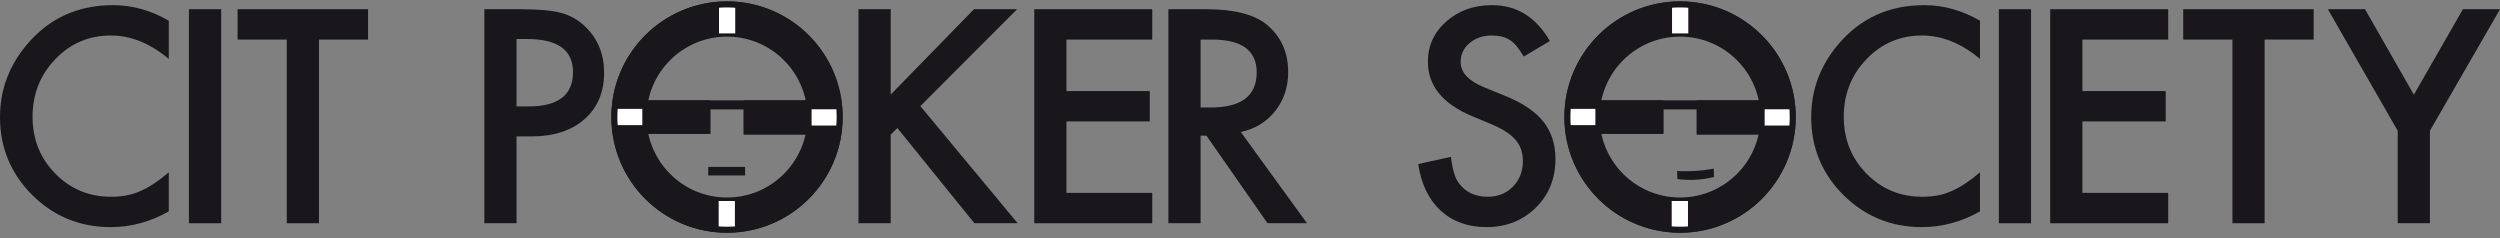
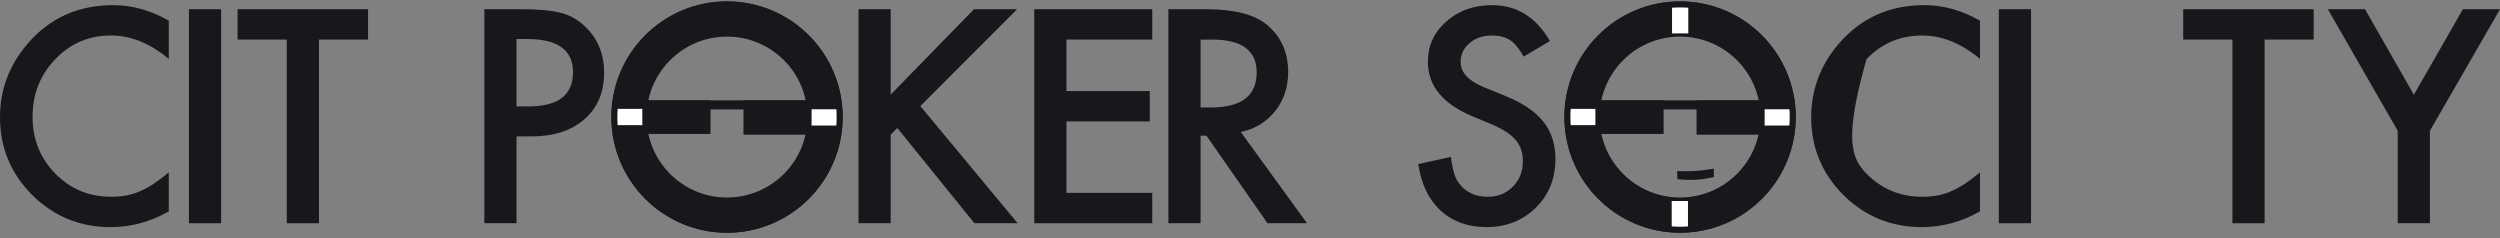
<svg xmlns="http://www.w3.org/2000/svg" width="415.59pt" height="39.58pt" viewBox="0 0 415.59 39.58" version="1.1">
  <rect x="0" y="0" width="415.59" height="39.58" fill="#808080" stroke="none" />
  <defs>
    <clipPath id="clip1">
      <path d="M 386 1 L 415.59 1 L 415.59 38 L 386 38 Z M 386 1 " />
    </clipPath>
    <clipPath id="clip2">
      <path d="M 96 0 L 146 0 L 146 39.578 L 96 39.578 Z M 96 0 " />
    </clipPath>
    <clipPath id="clip3">
      <path d="M 119 0 L 123 0 L 123 6 L 119 6 Z M 119 0 " />
    </clipPath>
    <clipPath id="clip4">
      <path d="M 139.582 19.457 C 139.582 29.801 131.199 38.188 120.855 38.188 C 110.512 38.188 102.129 29.801 102.129 19.457 C 102.129 9.117 110.512 0.734 120.855 0.734 C 131.199 0.734 139.582 9.117 139.582 19.457 " />
    </clipPath>
    <clipPath id="clip5">
      <path d="M 134 18 L 140 18 L 140 21 L 134 21 Z M 134 18 " />
    </clipPath>
    <clipPath id="clip6">
      <path d="M 139.582 19.457 C 139.582 29.801 131.199 38.188 120.855 38.188 C 110.512 38.188 102.129 29.801 102.129 19.457 C 102.129 9.117 110.512 0.734 120.855 0.734 C 131.199 0.734 139.582 9.117 139.582 19.457 " />
    </clipPath>
    <clipPath id="clip7">
-       <path d="M 119 33 L 123 33 L 123 39 L 119 39 Z M 119 33 " />
-     </clipPath>
+       </clipPath>
    <clipPath id="clip8">
      <path d="M 139.582 19.457 C 139.582 29.801 131.199 38.188 120.855 38.188 C 110.512 38.188 102.129 29.801 102.129 19.457 C 102.129 9.117 110.512 0.734 120.855 0.734 C 131.199 0.734 139.582 9.117 139.582 19.457 " />
    </clipPath>
    <clipPath id="clip9">
      <path d="M 102 18 L 107 18 L 107 21 L 102 21 Z M 102 18 " />
    </clipPath>
    <clipPath id="clip10">
      <path d="M 139.582 19.457 C 139.582 29.801 131.199 38.188 120.855 38.188 C 110.512 38.188 102.129 29.801 102.129 19.457 C 102.129 9.117 110.512 0.734 120.855 0.734 C 131.199 0.734 139.582 9.117 139.582 19.457 " />
    </clipPath>
    <clipPath id="clip11">
      <path d="M 96 0 L 146 0 L 146 39.578 L 96 39.578 Z M 96 0 " />
    </clipPath>
    <clipPath id="clip12">
      <path d="M 254 0 L 304 0 L 304 39.578 L 254 39.578 Z M 254 0 " />
    </clipPath>
    <clipPath id="clip13">
      <path d="M 277 0 L 281 0 L 281 6 L 277 6 Z M 277 0 " />
    </clipPath>
    <clipPath id="clip14">
      <path d="M 298.016 19.457 C 298.016 29.801 289.629 38.188 279.285 38.188 C 268.945 38.188 260.559 29.801 260.559 19.457 C 260.559 9.117 268.945 0.734 279.285 0.734 C 289.629 0.734 298.016 9.117 298.016 19.457 " />
    </clipPath>
    <clipPath id="clip15">
      <path d="M 293 18 L 299 18 L 299 21 L 293 21 Z M 293 18 " />
    </clipPath>
    <clipPath id="clip16">
      <path d="M 298.016 19.457 C 298.016 29.801 289.629 38.188 279.285 38.188 C 268.945 38.188 260.559 29.801 260.559 19.457 C 260.559 9.117 268.945 0.734 279.285 0.734 C 289.629 0.734 298.016 9.117 298.016 19.457 " />
    </clipPath>
    <clipPath id="clip17">
      <path d="M 277 33 L 281 33 L 281 39 L 277 39 Z M 277 33 " />
    </clipPath>
    <clipPath id="clip18">
      <path d="M 298.016 19.457 C 298.016 29.801 289.629 38.188 279.285 38.188 C 268.945 38.188 260.559 29.801 260.559 19.457 C 260.559 9.117 268.945 0.734 279.285 0.734 C 289.629 0.734 298.016 9.117 298.016 19.457 " />
    </clipPath>
    <clipPath id="clip19">
      <path d="M 260 18 L 266 18 L 266 21 L 260 21 Z M 260 18 " />
    </clipPath>
    <clipPath id="clip20">
      <path d="M 298.016 19.457 C 298.016 29.801 289.629 38.188 279.285 38.188 C 268.945 38.188 260.559 29.801 260.559 19.457 C 260.559 9.117 268.945 0.734 279.285 0.734 C 289.629 0.734 298.016 9.117 298.016 19.457 " />
    </clipPath>
    <clipPath id="clip21">
      <path d="M 254 0 L 304 0 L 304 39.578 L 254 39.578 Z M 254 0 " />
    </clipPath>
  </defs>
  <g id="surface1">
    <path style=" stroke:none;fill-rule:nonzero;fill:rgb(9.799%,9%,10.599%);fill-opacity:1;" d="M 28.059 3.445 L 28.059 9.797 C 24.957 7.199 21.75 5.902 18.43 5.902 C 14.777 5.902 11.699 7.215 9.195 9.84 C 6.676 12.449 5.414 15.645 5.414 19.418 C 5.414 23.152 6.676 26.297 9.195 28.863 C 11.715 31.426 14.801 32.707 18.453 32.707 C 20.344 32.707 21.949 32.402 23.27 31.785 C 24.008 31.48 24.77 31.066 25.562 30.543 C 26.352 30.02 27.184 29.391 28.059 28.652 L 28.059 35.141 C 24.988 36.883 21.766 37.754 18.387 37.754 C 13.301 37.754 8.965 35.98 5.371 32.434 C 1.789 28.855 0 24.539 0 19.488 C 0 14.957 1.496 10.922 4.496 7.375 C 8.18 3.027 12.949 0.855 18.801 0.855 C 21.996 0.855 25.082 1.719 28.059 3.445 " />
    <path style=" stroke:none;fill-rule:nonzero;fill:rgb(9.799%,9%,10.599%);fill-opacity:1;" d="M 31.406 37.109 L 36.762 37.109 L 36.762 1.531 L 31.406 1.531 Z M 31.406 37.109 " />
    <path style=" stroke:none;fill-rule:nonzero;fill:rgb(9.799%,9%,10.599%);fill-opacity:1;" d="M 53.027 6.578 L 53.027 37.109 L 47.672 37.109 L 47.672 6.578 L 39.496 6.578 L 39.496 1.531 L 61.184 1.531 L 61.184 6.578 " />
    <path style=" stroke:none;fill-rule:nonzero;fill:rgb(9.799%,9%,10.599%);fill-opacity:1;" d="M 85.867 17.691 L 87.871 17.691 C 92.793 17.691 95.254 15.793 95.254 11.996 C 95.254 8.324 92.719 6.488 87.641 6.488 L 85.867 6.488 Z M 85.867 22.676 L 85.867 37.109 L 80.516 37.109 L 80.516 1.531 L 86.582 1.531 C 89.555 1.531 91.805 1.738 93.32 2.156 C 94.852 2.57 96.203 3.355 97.367 4.508 C 99.406 6.504 100.426 9.027 100.426 12.07 C 100.426 15.328 99.336 17.91 97.16 19.816 C 94.984 21.723 92.047 22.676 88.352 22.676 " />
    <path style=" stroke:none;fill-rule:nonzero;fill:rgb(9.799%,9%,10.599%);fill-opacity:1;" d="M 148.066 15.723 L 161.91 1.531 L 169.074 1.531 L 152.996 17.637 L 169.168 37.109 L 161.98 37.109 L 149.172 21.281 L 148.066 22.387 L 148.066 37.109 L 142.711 37.109 L 142.711 1.531 L 148.066 1.531 " />
    <path style=" stroke:none;fill-rule:nonzero;fill:rgb(9.799%,9%,10.599%);fill-opacity:1;" d="M 191.547 6.578 L 177.285 6.578 L 177.285 15.137 L 191.133 15.137 L 191.133 20.184 L 177.285 20.184 L 177.285 32.062 L 191.547 32.062 L 191.547 37.109 L 171.934 37.109 L 171.934 1.531 L 191.547 1.531 " />
    <path style=" stroke:none;fill-rule:nonzero;fill:rgb(9.799%,9%,10.599%);fill-opacity:1;" d="M 199.582 17.867 L 201.285 17.867 C 206.367 17.867 208.906 15.926 208.906 12.039 C 208.906 8.398 206.438 6.578 201.492 6.578 L 199.582 6.578 Z M 206.262 21.945 L 217.273 37.109 L 210.707 37.109 L 200.551 22.551 L 199.582 22.551 L 199.582 37.109 L 194.227 37.109 L 194.227 1.531 L 200.512 1.531 C 205.207 1.531 208.602 2.414 210.688 4.184 C 212.988 6.148 214.141 8.742 214.141 11.969 C 214.141 14.488 213.418 16.656 211.973 18.469 C 210.531 20.281 208.625 21.441 206.262 21.945 " />
    <path style=" stroke:none;fill-rule:nonzero;fill:rgb(9.799%,9%,10.599%);fill-opacity:1;" d="M 257.648 6.824 L 253.297 9.402 C 252.48 7.992 251.707 7.07 250.969 6.641 C 250.199 6.148 249.211 5.902 247.996 5.902 C 246.508 5.902 245.273 6.324 244.289 7.168 C 243.305 8 242.812 9.043 242.812 10.305 C 242.812 12.039 244.105 13.441 246.684 14.5 L 250.234 15.949 C 253.117 17.117 255.23 18.543 256.566 20.227 C 257.902 21.91 258.57 23.973 258.57 26.414 C 258.57 29.688 257.48 32.395 255.301 34.527 C 253.102 36.68 250.375 37.754 247.117 37.754 C 244.031 37.754 241.484 36.836 239.473 35 C 237.492 33.164 236.254 30.59 235.762 27.27 L 241.199 26.074 C 241.445 28.16 241.875 29.605 242.488 30.402 C 243.594 31.941 245.207 32.707 247.324 32.707 C 249 32.707 250.391 32.148 251.496 31.027 C 252.602 29.906 253.156 28.488 253.156 26.77 C 253.156 26.078 253.059 25.445 252.867 24.871 C 252.676 24.297 252.375 23.766 251.969 23.281 C 251.562 22.801 251.035 22.348 250.395 21.926 C 249.75 21.504 248.98 21.102 248.094 20.719 L 244.664 19.289 C 239.801 17.234 237.367 14.227 237.367 10.27 C 237.367 7.598 238.387 5.367 240.426 3.57 C 242.461 1.762 245.004 0.855 248.043 0.855 C 252.145 0.855 255.348 2.844 257.648 6.824 " />
-     <path style=" stroke:none;fill-rule:nonzero;fill:rgb(9.799%,9%,10.599%);fill-opacity:1;" d="M 329.145 3.445 L 329.145 9.797 C 326.043 7.199 322.832 5.902 319.516 5.902 C 315.859 5.902 312.781 7.215 310.277 9.84 C 307.762 12.449 306.5 15.645 306.5 19.418 C 306.5 23.152 307.762 26.297 310.277 28.863 C 312.797 31.426 315.883 32.707 319.539 32.707 C 321.43 32.707 323.031 32.402 324.355 31.785 C 325.09 31.48 325.855 31.066 326.645 30.543 C 327.438 30.02 328.27 29.391 329.145 28.652 L 329.145 35.141 C 326.074 36.883 322.848 37.754 319.469 37.754 C 314.387 37.754 310.047 35.98 306.453 32.434 C 302.875 28.855 301.086 24.539 301.086 19.488 C 301.086 14.957 302.582 10.922 305.578 7.375 C 309.266 3.027 314.031 0.855 319.887 0.855 C 323.078 0.855 326.164 1.719 329.145 3.445 " />
+     <path style=" stroke:none;fill-rule:nonzero;fill:rgb(9.799%,9%,10.599%);fill-opacity:1;" d="M 329.145 3.445 L 329.145 9.797 C 326.043 7.199 322.832 5.902 319.516 5.902 C 315.859 5.902 312.781 7.215 310.277 9.84 C 306.5 23.152 307.762 26.297 310.277 28.863 C 312.797 31.426 315.883 32.707 319.539 32.707 C 321.43 32.707 323.031 32.402 324.355 31.785 C 325.09 31.48 325.855 31.066 326.645 30.543 C 327.438 30.02 328.27 29.391 329.145 28.652 L 329.145 35.141 C 326.074 36.883 322.848 37.754 319.469 37.754 C 314.387 37.754 310.047 35.98 306.453 32.434 C 302.875 28.855 301.086 24.539 301.086 19.488 C 301.086 14.957 302.582 10.922 305.578 7.375 C 309.266 3.027 314.031 0.855 319.887 0.855 C 323.078 0.855 326.164 1.719 329.145 3.445 " />
    <path style=" stroke:none;fill-rule:nonzero;fill:rgb(9.799%,9%,10.599%);fill-opacity:1;" d="M 332.277 37.109 L 337.633 37.109 L 337.633 1.531 L 332.277 1.531 Z M 332.277 37.109 " />
-     <path style=" stroke:none;fill-rule:nonzero;fill:rgb(9.799%,9%,10.599%);fill-opacity:1;" d="M 360.434 6.578 L 346.172 6.578 L 346.172 15.137 L 360.02 15.137 L 360.02 20.184 L 346.172 20.184 L 346.172 32.062 L 360.434 32.062 L 360.434 37.109 L 340.816 37.109 L 340.816 1.531 L 360.434 1.531 " />
    <path style=" stroke:none;fill-rule:nonzero;fill:rgb(9.799%,9%,10.599%);fill-opacity:1;" d="M 376.461 6.578 L 376.461 37.109 L 371.109 37.109 L 371.109 6.578 L 362.93 6.578 L 362.93 1.531 L 384.617 1.531 L 384.617 6.578 " />
    <g clip-path="url(#clip1)" clip-rule="nonzero">
      <path style=" stroke:none;fill-rule:nonzero;fill:rgb(9.799%,9%,10.599%);fill-opacity:1;" d="M 398.586 21.738 L 386.973 1.531 L 393.148 1.531 L 401.273 15.746 L 409.422 1.531 L 415.594 1.531 L 403.938 21.738 L 403.938 37.109 L 398.586 37.109 " />
    </g>
    <path style=" stroke:none;fill-rule:nonzero;fill:rgb(9.799%,9%,10.599%);fill-opacity:1;" d="M 106.98 22.234 L 118.078 22.234 L 118.078 16.684 L 106.98 16.684 Z M 106.98 22.234 " />
    <path style=" stroke:none;fill-rule:nonzero;fill:rgb(9.799%,9%,10.599%);fill-opacity:1;" d="M 123.629 22.348 L 134.727 22.348 L 134.727 16.684 L 123.629 16.684 Z M 123.629 22.348 " />
    <path style=" stroke:none;fill-rule:nonzero;fill:rgb(9.799%,9%,10.599%);fill-opacity:1;" d="M 120.855 33.332 C 113.195 33.332 106.984 27.121 106.984 19.457 C 106.984 11.797 113.195 5.586 120.855 5.586 C 128.516 5.586 134.727 11.797 134.727 19.457 C 134.727 27.121 128.516 33.332 120.855 33.332 M 120.855 0.73 C 110.512 0.73 102.129 9.117 102.129 19.457 C 102.129 29.801 110.512 38.188 120.855 38.188 C 131.199 38.188 139.582 29.801 139.582 19.457 C 139.582 9.117 131.199 0.73 120.855 0.73 " />
    <g clip-path="url(#clip2)" clip-rule="nonzero">
      <path style="fill:none;stroke-width:10;stroke-linecap:butt;stroke-linejoin:miter;stroke:rgb(9.799%,9%,10.599%);stroke-opacity:1;stroke-miterlimit:4;" d="M 1208.555 62.48 C 1131.953 62.48 1069.844 124.589 1069.844 201.23 C 1069.844 277.831 1131.953 339.941 1208.555 339.941 C 1285.156 339.941 1347.266 277.831 1347.266 201.23 C 1347.266 124.589 1285.156 62.48 1208.555 62.48 Z M 1208.555 388.495 C 1105.117 388.495 1021.289 304.628 1021.289 201.23 C 1021.289 97.792 1105.117 13.925 1208.555 13.925 C 1311.992 13.925 1395.82 97.792 1395.82 201.23 C 1395.82 304.628 1311.992 388.495 1208.555 388.495 Z M 1208.555 388.495 " transform="matrix(0.1,0,0,-0.1,0,39.58)" />
    </g>
-     <path style=" stroke:none;fill-rule:nonzero;fill:rgb(9.799%,9%,10.599%);fill-opacity:1;" d="M 123.359 27.746 L 117.734 27.746 L 117.734 29.168 L 123.859 29.168 L 123.859 27.746 " />
    <g clip-path="url(#clip3)" clip-rule="nonzero">
      <g clip-path="url(#clip4)" clip-rule="nonzero">
-         <path style=" stroke:none;fill-rule:nonzero;fill:rgb(100%,100%,100%);fill-opacity:1;" d="M 119.523 5.547 L 122.223 5.547 L 122.223 0 L 119.523 0 Z M 119.523 5.547 " />
-       </g>
+         </g>
    </g>
    <g clip-path="url(#clip5)" clip-rule="nonzero">
      <g clip-path="url(#clip6)" clip-rule="nonzero">
        <path style=" stroke:none;fill-rule:nonzero;fill:rgb(100%,100%,100%);fill-opacity:1;" d="M 134.914 20.863 L 143.207 20.863 L 143.207 18.16 L 134.914 18.16 Z M 134.914 20.863 " />
      </g>
    </g>
    <g clip-path="url(#clip7)" clip-rule="nonzero">
      <g clip-path="url(#clip8)" clip-rule="nonzero">
        <path style=" stroke:none;fill-rule:nonzero;fill:rgb(100%,100%,100%);fill-opacity:1;" d="M 119.469 39.578 L 122.168 39.578 L 122.168 33.414 L 119.469 33.414 Z M 119.469 39.578 " />
      </g>
    </g>
    <g clip-path="url(#clip9)" clip-rule="nonzero">
      <g clip-path="url(#clip10)" clip-rule="nonzero">
        <path style=" stroke:none;fill-rule:nonzero;fill:rgb(100%,100%,100%);fill-opacity:1;" d="M 101.172 20.801 L 106.777 20.801 L 106.777 18.102 L 101.172 18.102 Z M 101.172 20.801 " />
      </g>
    </g>
    <g clip-path="url(#clip11)" clip-rule="nonzero">
      <path style="fill:none;stroke-width:10;stroke-linecap:butt;stroke-linejoin:miter;stroke:rgb(9.799%,9%,10.599%);stroke-opacity:1;stroke-miterlimit:4;" d="M 1395.82 201.23 C 1395.82 97.792 1311.992 13.925 1208.555 13.925 C 1105.117 13.925 1021.289 97.792 1021.289 201.23 C 1021.289 304.628 1105.117 388.456 1208.555 388.456 C 1311.992 388.456 1395.82 304.628 1395.82 201.23 Z M 1395.82 201.23 " transform="matrix(0.1,0,0,-0.1,0,39.58)" />
    </g>
    <path style=" stroke:none;fill-rule:nonzero;fill:rgb(9.799%,9%,10.599%);fill-opacity:1;" d="M 126.289 16.684 L 106.984 16.684 L 106.984 22.234 L 118.078 22.234 L 118.078 18.188 L 123.629 18.188 L 123.629 22.348 L 134.727 22.348 L 134.727 16.684 " />
    <path style=" stroke:none;fill-rule:nonzero;fill:rgb(9.799%,9%,10.599%);fill-opacity:1;" d="M 265.414 22.234 L 276.512 22.234 L 276.512 16.684 L 265.414 16.684 Z M 265.414 22.234 " />
    <path style=" stroke:none;fill-rule:nonzero;fill:rgb(9.799%,9%,10.599%);fill-opacity:1;" d="M 282.059 22.348 L 293.156 22.348 L 293.156 16.684 L 282.059 16.684 Z M 282.059 22.348 " />
    <path style=" stroke:none;fill-rule:nonzero;fill:rgb(9.799%,9%,10.599%);fill-opacity:1;" d="M 279.285 33.332 C 271.625 33.332 265.414 27.121 265.414 19.457 C 265.414 11.797 271.625 5.586 279.285 5.586 C 286.949 5.586 293.156 11.797 293.156 19.457 C 293.156 27.121 286.949 33.332 279.285 33.332 M 279.285 0.73 C 268.945 0.73 260.559 9.117 260.559 19.457 C 260.559 29.801 268.945 38.188 279.285 38.188 C 289.629 38.188 298.016 29.801 298.016 19.457 C 298.016 9.117 289.629 0.73 279.285 0.73 " />
    <g clip-path="url(#clip12)" clip-rule="nonzero">
      <path style="fill:none;stroke-width:10;stroke-linecap:butt;stroke-linejoin:miter;stroke:rgb(9.799%,9%,10.599%);stroke-opacity:1;stroke-miterlimit:4;" d="M 2792.852 62.48 C 2716.25 62.48 2654.141 124.589 2654.141 201.23 C 2654.141 277.831 2716.25 339.941 2792.852 339.941 C 2869.492 339.941 2931.562 277.831 2931.562 201.23 C 2931.562 124.589 2869.492 62.48 2792.852 62.48 Z M 2792.852 388.495 C 2689.453 388.495 2605.586 304.628 2605.586 201.23 C 2605.586 97.792 2689.453 13.925 2792.852 13.925 C 2896.289 13.925 2980.156 97.792 2980.156 201.23 C 2980.156 304.628 2896.289 388.495 2792.852 388.495 Z M 2792.852 388.495 " transform="matrix(0.1,0,0,-0.1,0,39.58)" />
    </g>
    <g clip-path="url(#clip13)" clip-rule="nonzero">
      <g clip-path="url(#clip14)" clip-rule="nonzero">
        <path style=" stroke:none;fill-rule:nonzero;fill:rgb(100%,100%,100%);fill-opacity:1;" d="M 277.953 5.547 L 280.656 5.547 L 280.656 0 L 277.953 0 Z M 277.953 5.547 " />
      </g>
    </g>
    <g clip-path="url(#clip15)" clip-rule="nonzero">
      <g clip-path="url(#clip16)" clip-rule="nonzero">
        <path style=" stroke:none;fill-rule:nonzero;fill:rgb(100%,100%,100%);fill-opacity:1;" d="M 293.348 20.863 L 301.641 20.863 L 301.641 18.16 L 293.348 18.16 Z M 293.348 20.863 " />
      </g>
    </g>
    <g clip-path="url(#clip17)" clip-rule="nonzero">
      <g clip-path="url(#clip18)" clip-rule="nonzero">
        <path style=" stroke:none;fill-rule:nonzero;fill:rgb(100%,100%,100%);fill-opacity:1;" d="M 277.898 39.578 L 280.602 39.578 L 280.602 33.414 L 277.898 33.414 Z M 277.898 39.578 " />
      </g>
    </g>
    <g clip-path="url(#clip19)" clip-rule="nonzero">
      <g clip-path="url(#clip20)" clip-rule="nonzero">
        <path style=" stroke:none;fill-rule:nonzero;fill:rgb(100%,100%,100%);fill-opacity:1;" d="M 259.602 20.801 L 265.211 20.801 L 265.211 18.102 L 259.602 18.102 Z M 259.602 20.801 " />
      </g>
    </g>
    <g clip-path="url(#clip21)" clip-rule="nonzero">
      <path style="fill:none;stroke-width:10;stroke-linecap:butt;stroke-linejoin:miter;stroke:rgb(9.799%,9%,10.599%);stroke-opacity:1;stroke-miterlimit:4;" d="M 2980.156 201.23 C 2980.156 97.792 2896.289 13.925 2792.852 13.925 C 2689.453 13.925 2605.586 97.792 2605.586 201.23 C 2605.586 304.628 2689.453 388.456 2792.852 388.456 C 2896.289 388.456 2980.156 304.628 2980.156 201.23 Z M 2980.156 201.23 " transform="matrix(0.1,0,0,-0.1,0,39.58)" />
    </g>
    <path style=" stroke:none;fill-rule:nonzero;fill:rgb(9.799%,9%,10.599%);fill-opacity:1;" d="M 284.719 16.684 L 265.414 16.684 L 265.414 22.234 L 276.512 22.234 L 276.512 18.188 L 282.062 18.188 L 282.062 22.348 L 293.156 22.348 L 293.156 16.684 " />
    <path style=" stroke:none;fill-rule:nonzero;fill:rgb(9.799%,9%,10.599%);fill-opacity:1;" d="M 284.914 29.012 L 284.902 28.605 L 284.891 28.027 L 284.316 28.125 C 282.738 28.402 281.199 28.504 279.324 28.453 L 278.785 28.438 C 278.785 28.438 278.812 28.977 278.812 28.977 L 278.828 29.344 L 278.848 29.773 C 278.848 29.777 279.277 29.816 279.277 29.816 C 281.125 30 282.793 29.902 284.523 29.512 L 284.922 29.418 " />
  </g>
</svg>